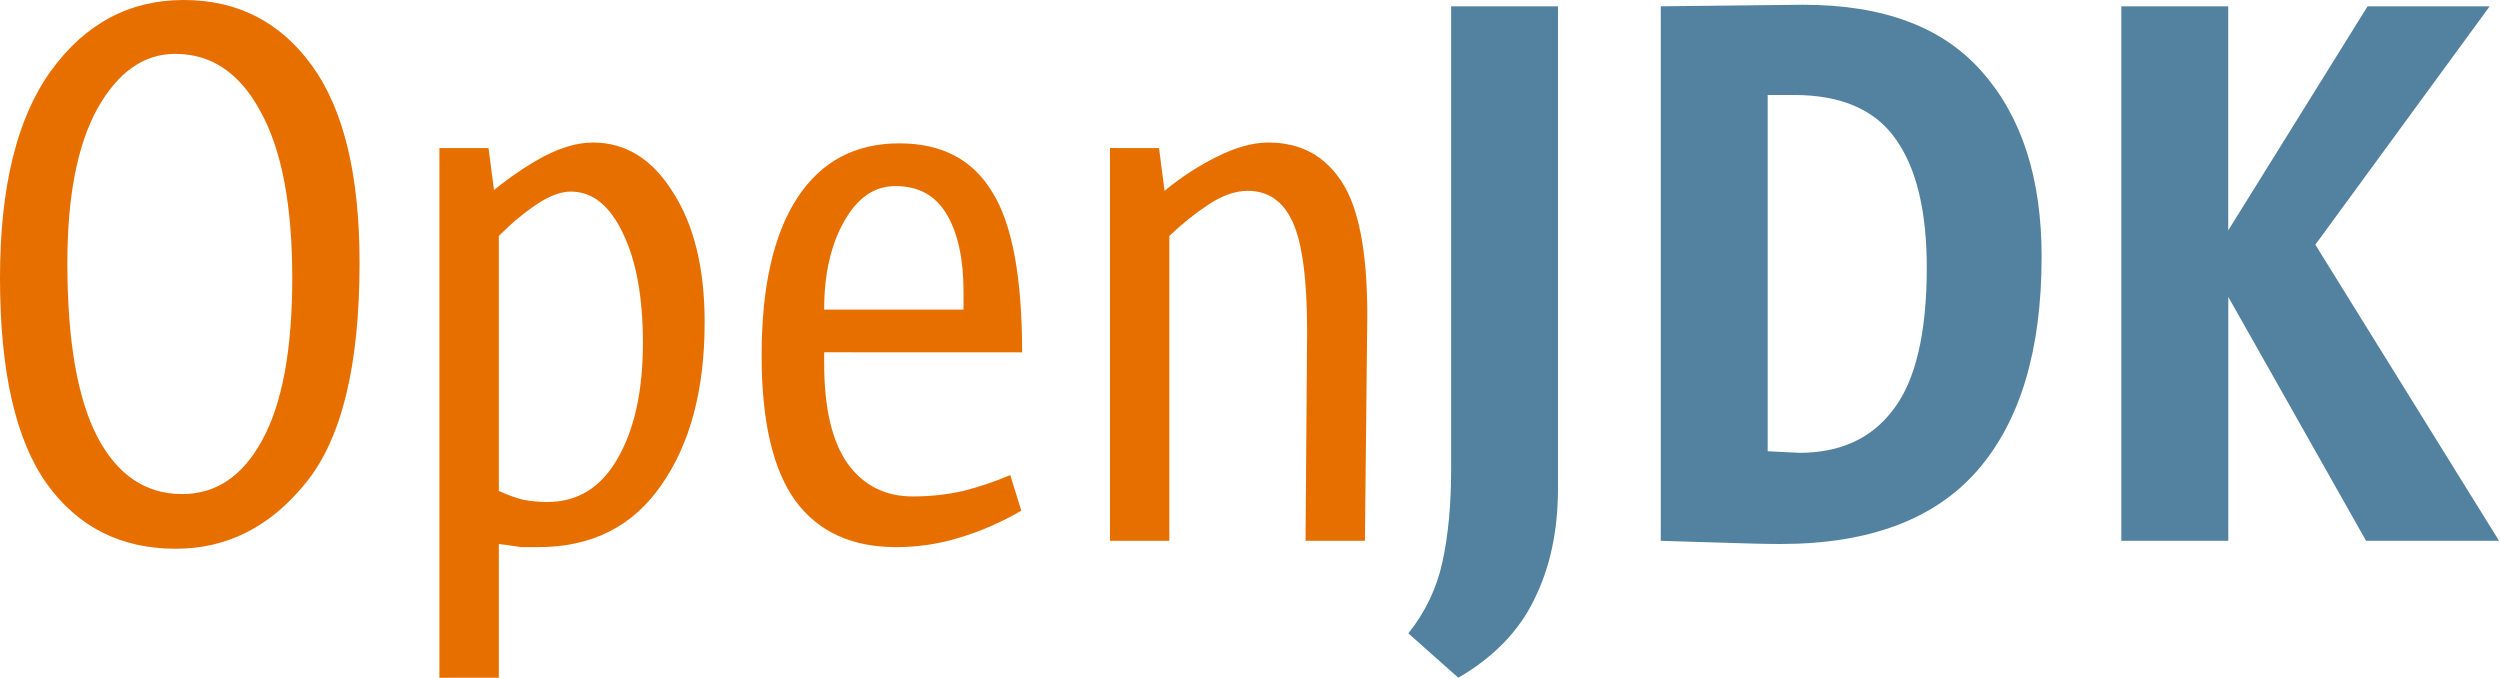
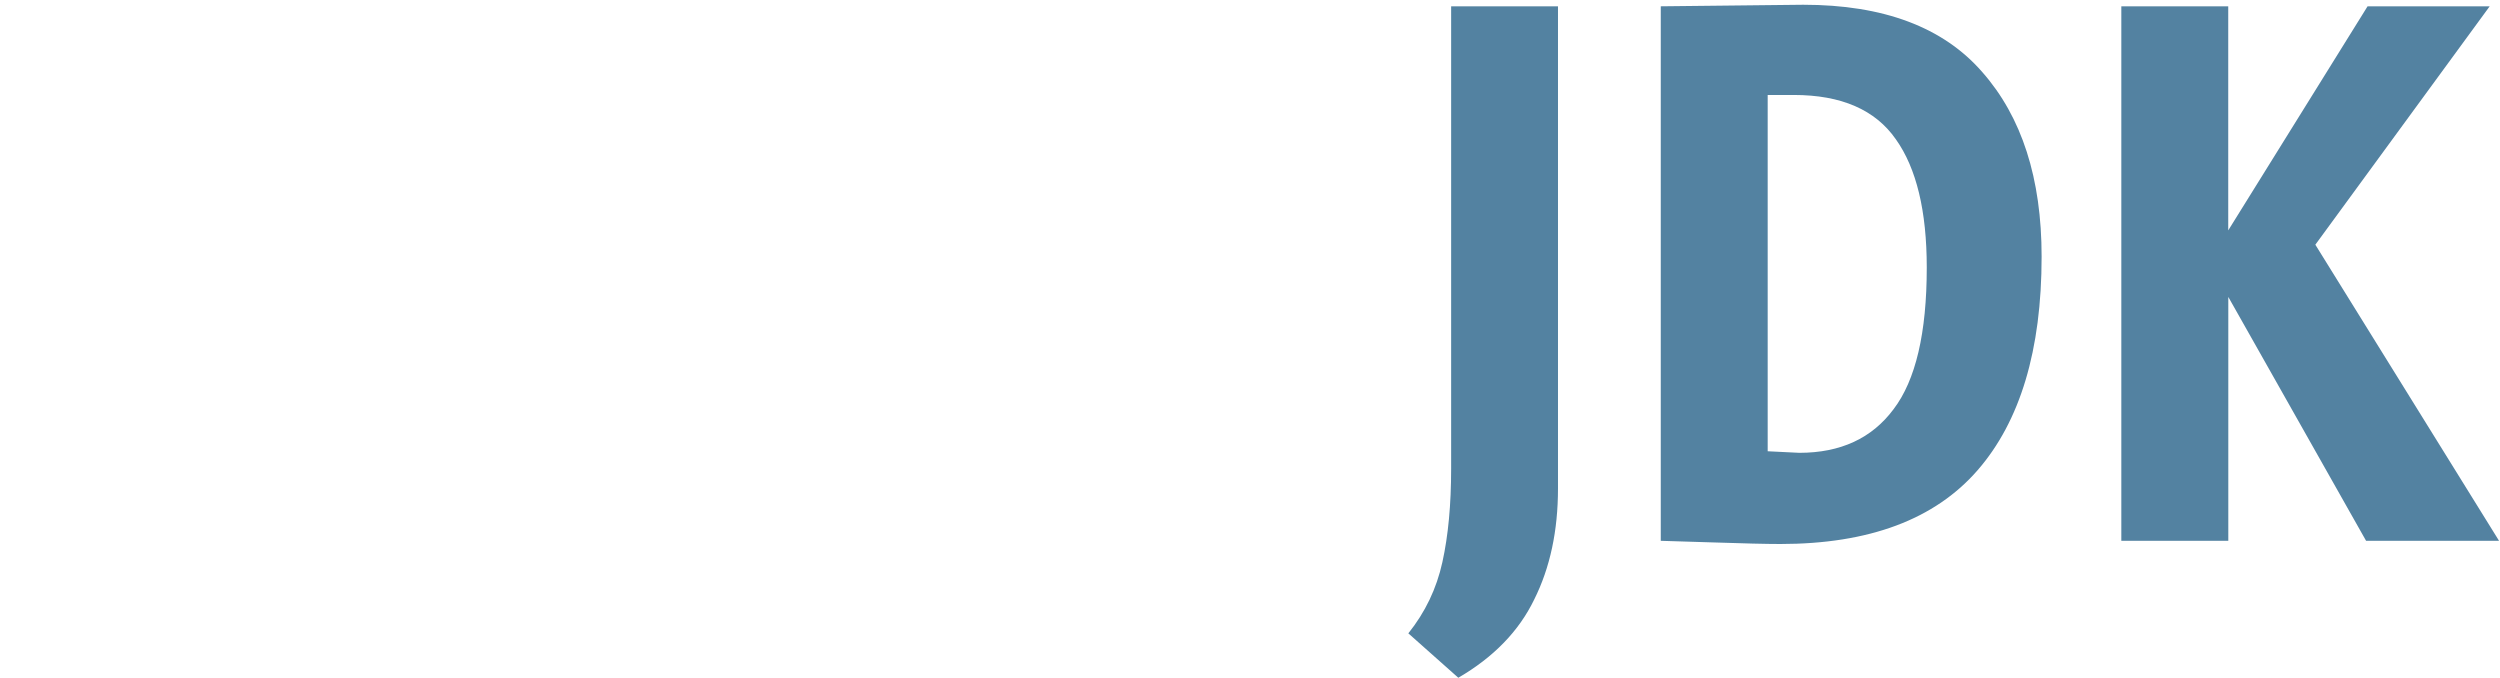
<svg xmlns="http://www.w3.org/2000/svg" width="368.52" height="100" viewBox="0 0 368.52 100">
-   <path fill="#e76f00" d="m170.85 21.83.82 6.3q3.5-2.92 7.7-5.02t7.59-2.1q7.12 0 10.85 5.84 3.74 5.71 3.74 19.6l-.35 33.27h-8.75l.23-30.93q0-11.32-2.1-16-2.1-4.66-6.65-4.66-2.69 0-5.72 1.98-3.04 1.99-5.84 4.67v44.94h-8.75v-57.9Zm-49.36 30.1v1.64q0 9.92 3.5 14.83 3.5 4.78 9.57 4.78 3.85 0 7.47-.82 3.62-.93 6.89-2.33l1.63 5.25q-4.43 2.57-9.1 3.97-4.55 1.4-9.34 1.4-9.8 0-14.82-6.77-5.02-6.88-5.02-21.47 0-15.18 5.25-23.23t15.06-8.05q9.33 0 13.65 7.12 4.44 7 4.44 23.69zm20.54-8.98q0-7.12-2.45-11.32t-7.59-4.2q-4.67 0-7.58 5.25-2.92 5.14-2.92 12.96h20.54zM64.77 99.91V21.83h7.24l.81 6.18q3.74-3.03 7.47-5.02 3.86-1.98 7.12-1.98 7.24 0 11.8 7.35 4.66 7.24 4.66 19.14 0 14.94-6.42 24.05-6.3 9.1-18.09 9.1H76.8q-2.21-.35-3.27-.46V99.9zM80.64 74q6.77 0 10.4-6.42 3.73-6.42 3.73-17.04 0-10.04-2.92-16.1-2.92-6.2-7.7-6.2-2.22 0-5.02 1.87t-5.6 4.67v37.58q1.75.82 3.5 1.29 1.86.35 3.61.35M53 38.75q0 22.76-7.94 32.45-7.82 9.69-19.14 9.69-12.14 0-19.02-9.58Q0 61.63 0 40.97 0 20.89 7.47 10.5 15.06 0 27.07 0 38.99 0 46 9.69t7 29.06m-43.07 0q0 17.16 4.44 25.68 4.43 8.4 12.49 8.4 7.47 0 11.78-7.93 4.44-8.06 4.44-23.93 0-16.1-4.67-24.51-4.55-8.52-12.6-8.52-6.9 0-11.44 8.05-4.44 8.05-4.44 22.76" font-family="SunSansCondensed-Regular" font-size="800" font-weight="100" letter-spacing="-6.45" style="-inkscape-font-specification:&quot;SunSansCondensed-Regular Thin&quot;" />
  <path fill="#5382a1" d="m348.78 79.72-20.31-35.95v35.95H312.7V.93h15.76v33.03L349 .93h18l-25.7 35.14 27.08 43.65zm-86.35.47q-3.03 0-10.15-.24-7-.23-7.47-.23V.93l21-.23q17.75 0 26.39 9.92 8.75 9.92 8.75 27.2 0 20.66-9.45 31.51-9.46 10.86-29.07 10.86M264.42 14h-3.85v52.52l4.67.23q9.1 0 13.88-6.42 4.9-6.42 4.9-20.89 0-12.49-4.55-18.9Q274.92 14 264.42 14m-49.46 85.9-7.36-6.54q3.74-4.66 5.02-10.5 1.29-5.84 1.29-13.77V.93h15.75v71.08q0 9.34-3.5 16.35-3.38 7-11.2 11.55z" font-family="SunSans-Demi" font-size="800" font-weight="400" letter-spacing="-4.99" style="-inkscape-font-specification:&quot;SunSans-Demi, Normal&quot;" />
</svg>